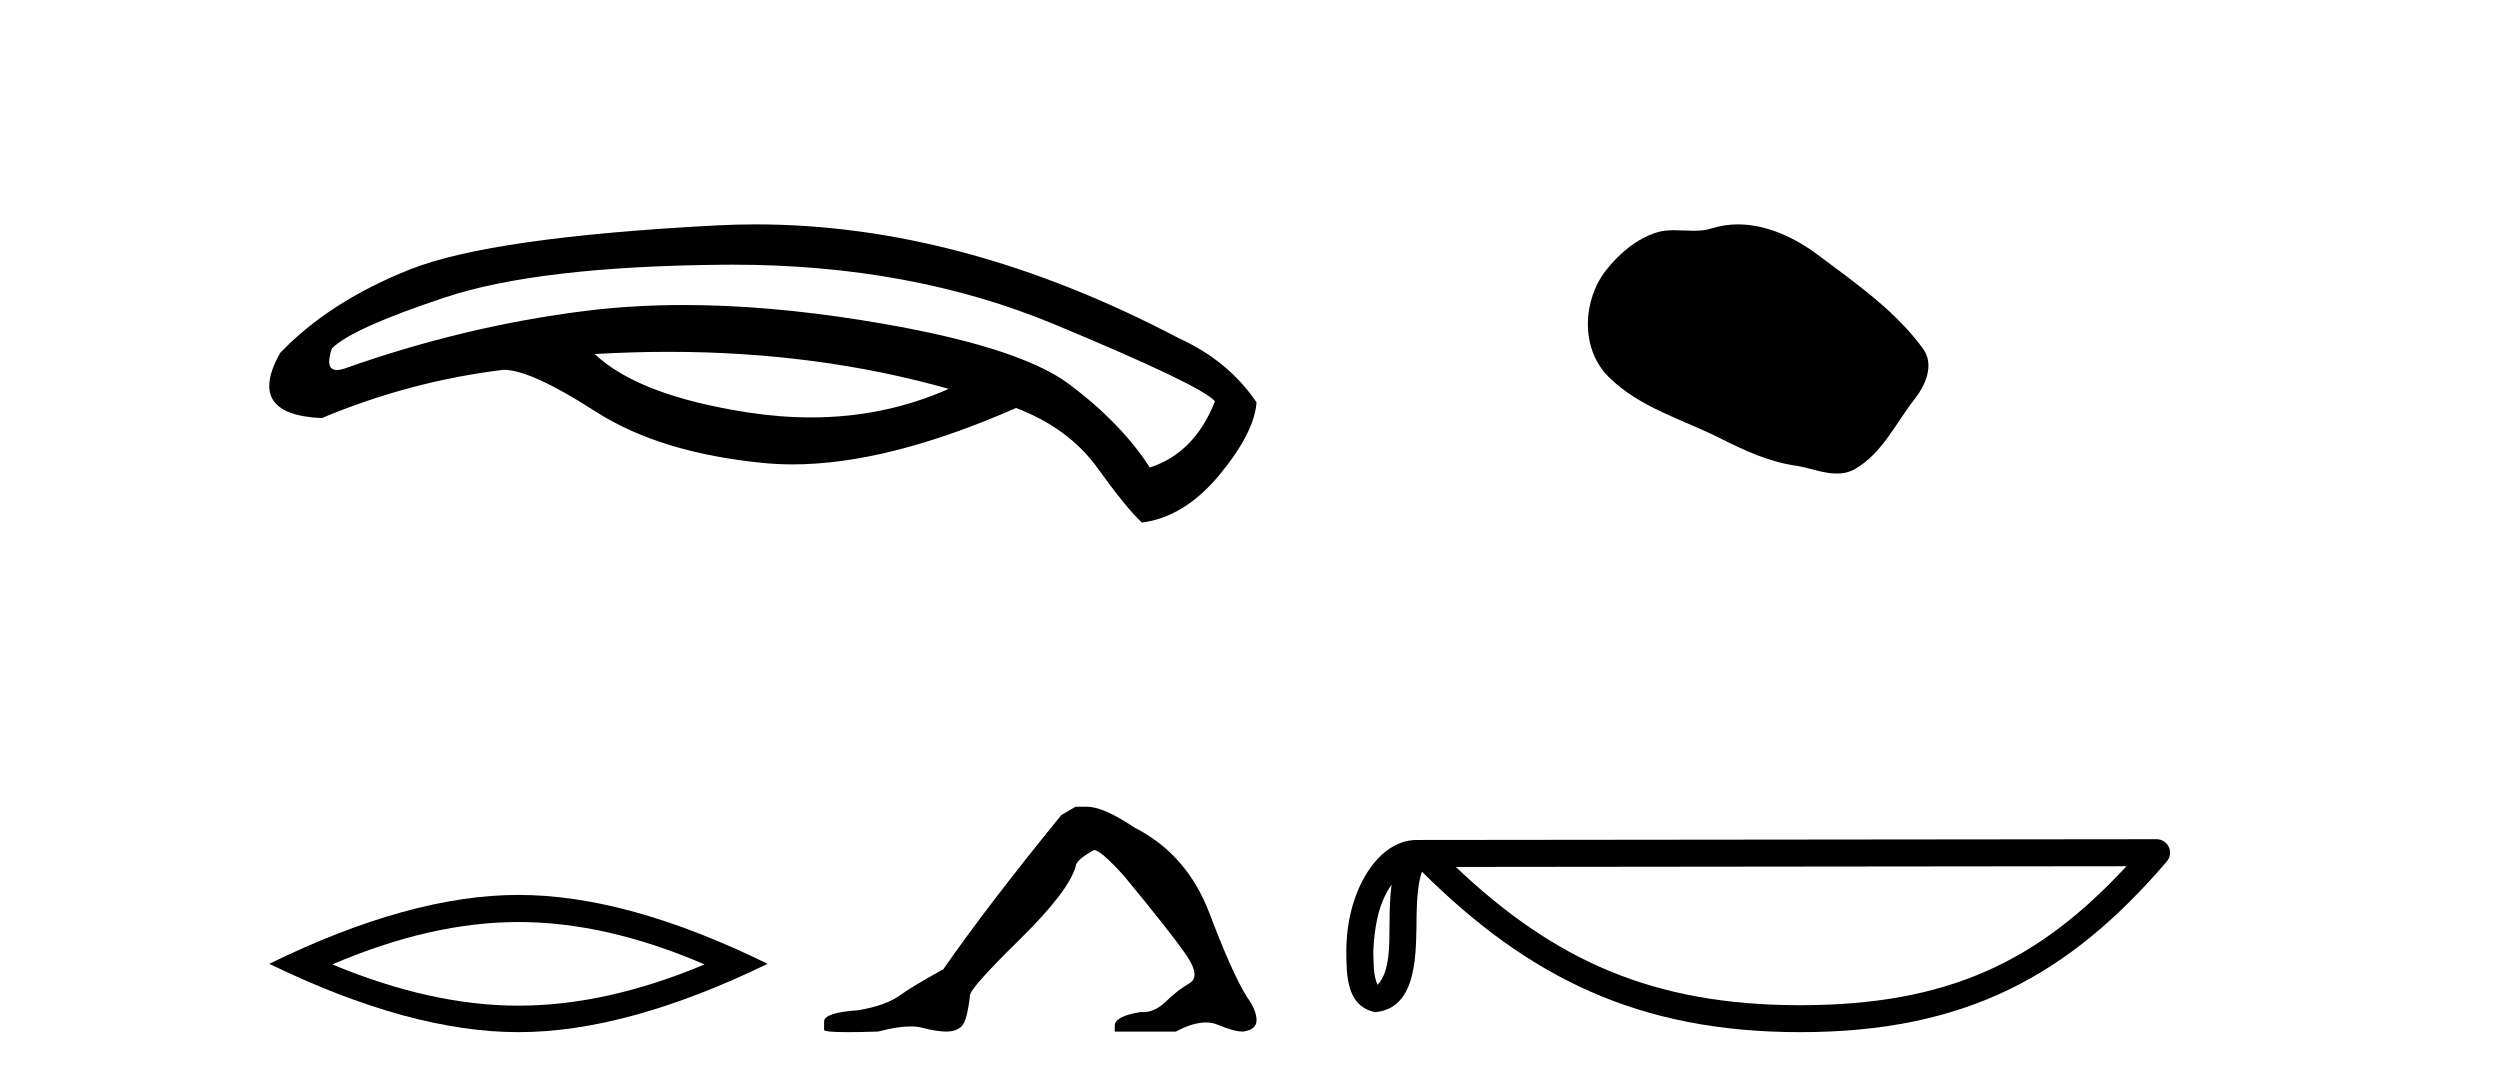
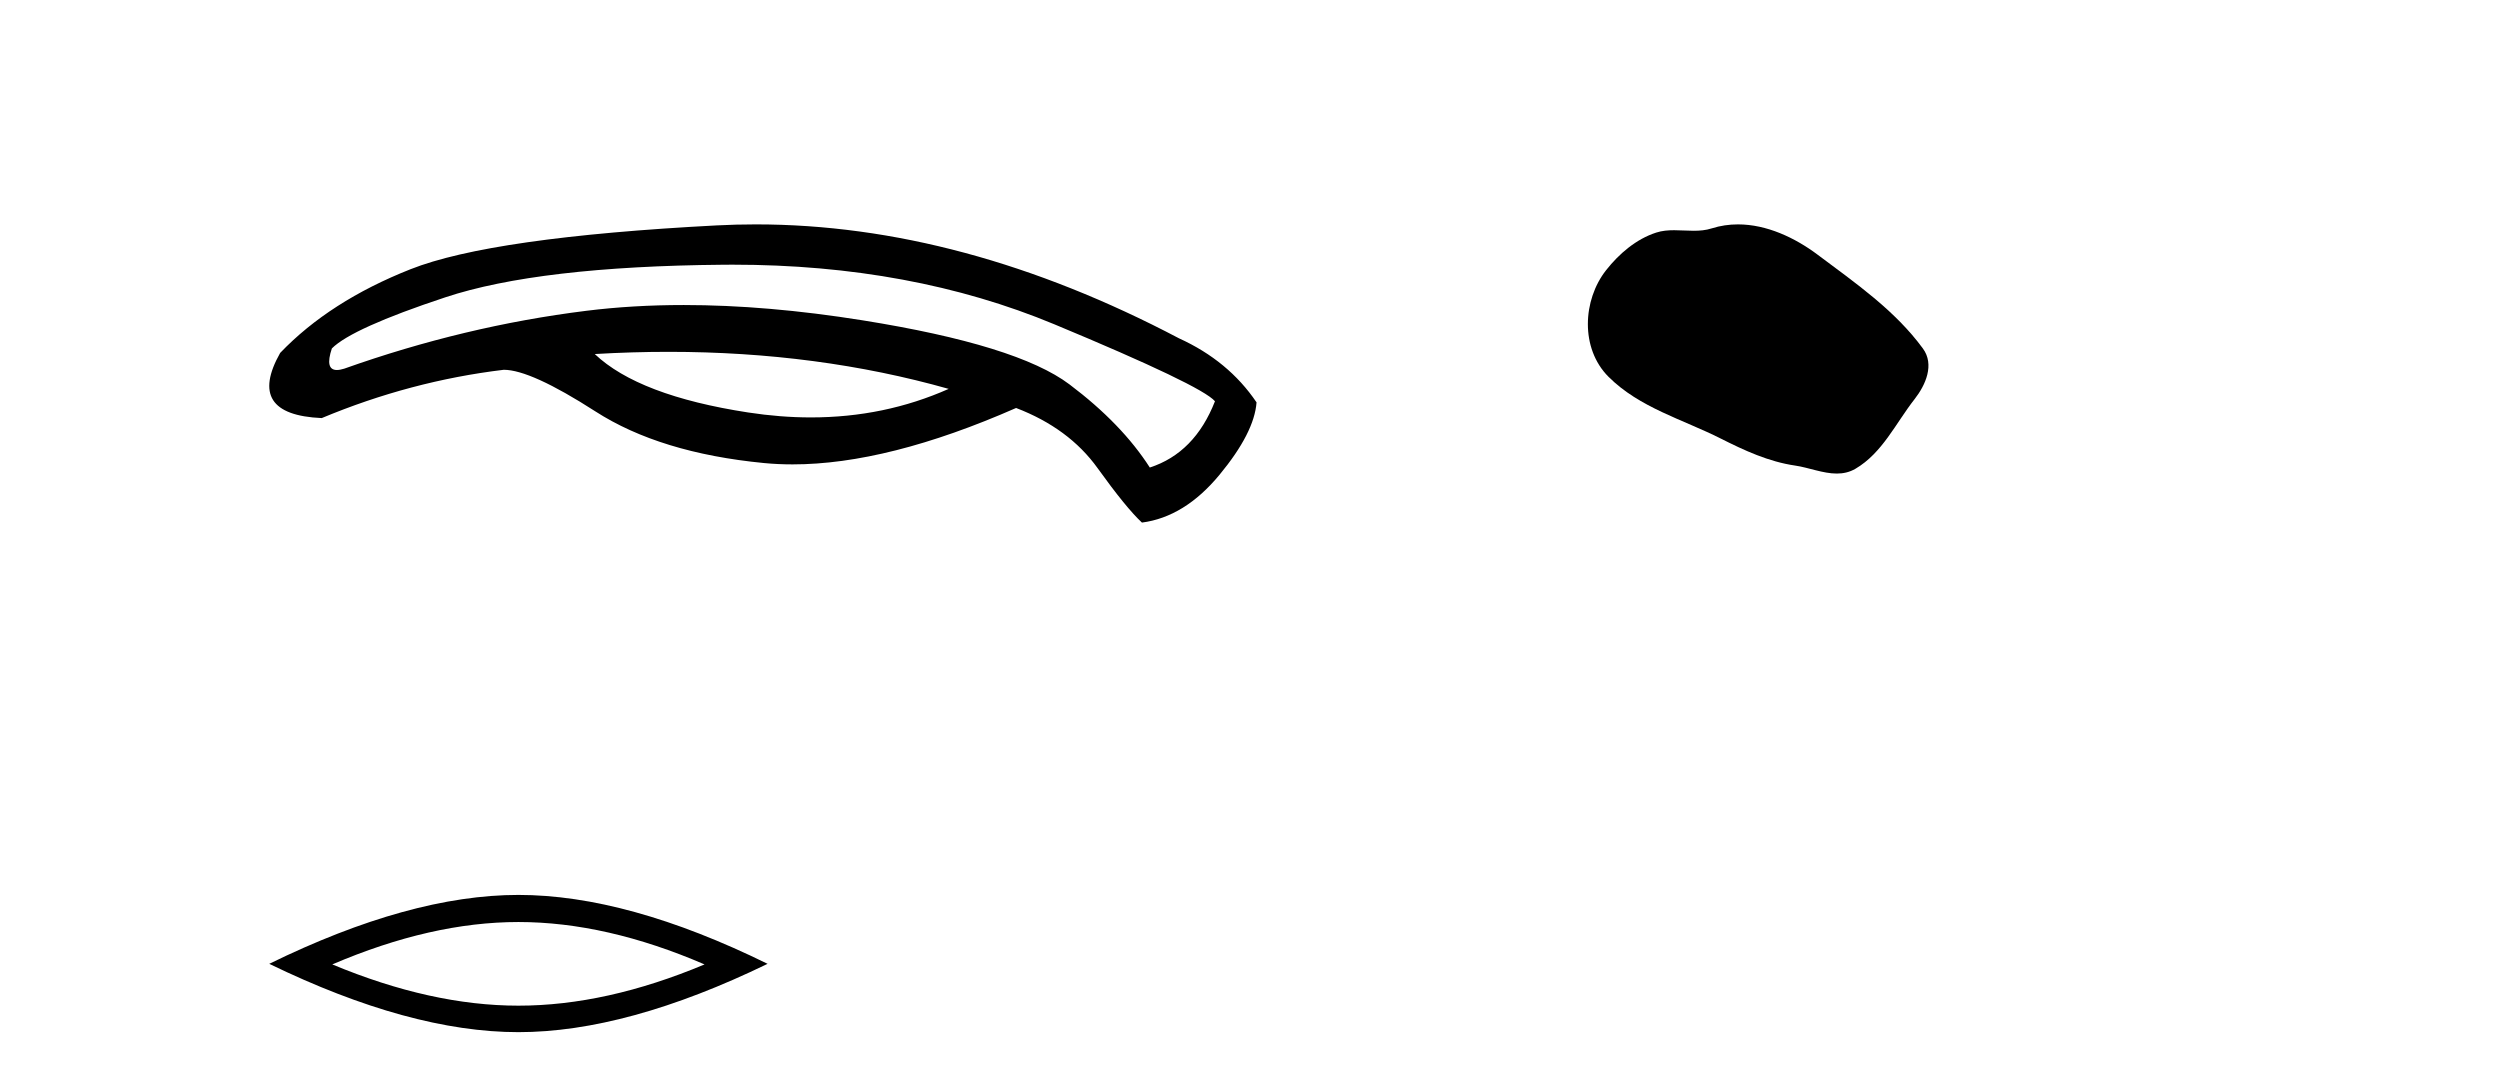
<svg xmlns="http://www.w3.org/2000/svg" width="94.0" height="41.0">
  <path d="M 25.139 13.229 Q 30.746 13.229 35.671 14.622 Q 33.255 15.695 30.492 15.695 Q 29.341 15.695 28.13 15.509 Q 24.011 14.875 22.363 13.312 Q 23.771 13.229 25.139 13.229 ZM 27.549 9.952 Q 34.256 9.952 39.642 12.193 Q 45.176 14.495 45.683 15.087 Q 44.923 17.03 43.233 17.579 Q 42.177 15.932 40.212 14.453 Q 38.248 12.974 32.439 12.045 Q 28.839 11.469 25.71 11.469 Q 23.789 11.469 22.046 11.686 Q 17.463 12.256 12.942 13.862 Q 12.782 13.912 12.667 13.912 Q 12.207 13.912 12.478 13.101 Q 13.238 12.341 16.744 11.179 Q 20.251 10.017 27.179 9.954 Q 27.365 9.952 27.549 9.952 ZM 28.414 8.437 Q 27.679 8.437 26.947 8.475 Q 18.477 8.919 15.435 10.123 Q 12.393 11.327 10.534 13.27 Q 9.225 15.594 12.097 15.72 Q 15.435 14.326 18.941 13.904 Q 19.955 13.904 22.384 15.467 Q 24.813 17.03 28.721 17.41 Q 29.246 17.461 29.801 17.461 Q 33.378 17.461 38.205 15.34 Q 40.191 16.101 41.268 17.6 Q 42.346 19.1 42.937 19.649 Q 44.542 19.438 45.852 17.854 Q 47.162 16.27 47.246 15.129 Q 46.19 13.566 44.331 12.721 Q 36.188 8.437 28.414 8.437 Z" style="fill:#000000;stroke:none" />
  <path d="M 19.493 34.668 Q 22.793 34.668 26.491 36.262 Q 22.793 37.813 19.493 37.813 Q 16.215 37.813 12.494 36.262 Q 16.215 34.668 19.493 34.668 ZM 19.493 33.649 Q 15.417 33.649 10.124 36.24 Q 15.417 38.809 19.493 38.809 Q 23.568 38.809 28.861 36.24 Q 23.59 33.649 19.493 33.649 Z" style="fill:#000000;stroke:none" />
-   <path d="M 40.443 30.333 L 39.907 30.645 Q 37.141 34.036 35.468 36.445 Q 34.331 37.069 33.818 37.437 Q 33.305 37.806 32.279 37.984 Q 30.985 38.073 30.985 38.408 L 30.985 38.43 L 30.985 38.72 Q 30.97 38.809 31.877 38.809 Q 32.331 38.809 33.015 38.787 Q 33.743 38.594 34.234 38.594 Q 34.48 38.594 34.665 38.642 Q 35.223 38.787 35.58 38.787 Q 35.937 38.787 36.149 38.597 Q 36.361 38.408 36.472 37.426 Q 36.472 37.159 38.324 35.341 Q 40.175 33.523 40.443 32.586 Q 40.443 32.341 41.134 31.961 Q 41.38 31.961 42.25 32.92 Q 43.945 34.973 44.558 35.843 Q 45.172 36.713 44.726 36.969 Q 44.279 37.226 43.833 37.661 Q 43.429 38.055 42.987 38.055 Q 42.942 38.055 42.896 38.051 Q 41.915 38.207 41.915 38.564 L 41.915 38.787 L 44.212 38.787 Q 44.852 38.445 45.338 38.445 Q 45.581 38.445 45.785 38.53 Q 46.398 38.787 46.733 38.787 Q 47.246 38.72 47.246 38.363 Q 47.246 37.984 46.889 37.493 Q 46.332 36.601 45.484 34.359 Q 44.636 32.117 42.651 31.114 Q 41.491 30.333 40.867 30.333 Z" style="fill:#000000;stroke:none" />
  <path d="M 65.348 8.437 C 65.017 8.437 64.685 8.484 64.357 8.588 C 64.137 8.659 63.91 8.677 63.681 8.677 C 63.437 8.677 63.19 8.656 62.947 8.656 C 62.719 8.656 62.493 8.674 62.274 8.745 C 61.523 8.987 60.878 9.539 60.391 10.157 C 59.505 11.281 59.415 13.104 60.481 14.168 C 61.645 15.33 63.268 15.767 64.695 16.487 C 65.587 16.937 66.503 17.361 67.5 17.506 C 68.009 17.581 68.546 17.806 69.064 17.806 C 69.303 17.806 69.538 17.758 69.764 17.626 C 70.777 17.033 71.284 15.906 71.986 15.011 C 72.409 14.471 72.742 13.707 72.302 13.105 C 71.253 11.67 69.758 10.637 68.346 9.579 C 67.487 8.935 66.424 8.437 65.348 8.437 Z" style="fill:#000000;stroke:none" />
-   <path d="M 52.323 33.263 C 52.267 33.691 52.246 34.195 52.246 34.809 C 52.236 35.433 52.279 36.547 51.794 37.029 C 51.623 36.641 51.654 36.194 51.635 35.78 C 51.679 34.906 51.804 33.998 52.323 33.263 ZM 79.956 32.57 C 76.657 36.131 73.274 37.796 67.684 37.796 C 62.116 37.796 58.422 36.089 54.738 32.597 L 79.956 32.57 ZM 81.088 31.554 C 81.087 31.554 81.087 31.554 81.087 31.554 L 53.271 31.583 C 52.462 31.583 51.794 32.15 51.343 32.911 C 50.891 33.673 50.621 34.675 50.621 35.78 C 50.628 36.679 50.627 37.834 51.708 38.057 C 53.244 37.921 53.235 35.98 53.26 34.809 C 53.26 33.756 53.328 33.157 53.466 32.776 C 57.466 36.751 61.613 38.809 67.684 38.809 C 73.921 38.809 77.809 36.667 81.472 32.391 C 81.601 32.241 81.631 32.029 81.548 31.849 C 81.466 31.669 81.286 31.554 81.088 31.554 Z" style="fill:#000000;stroke:none" />
</svg>